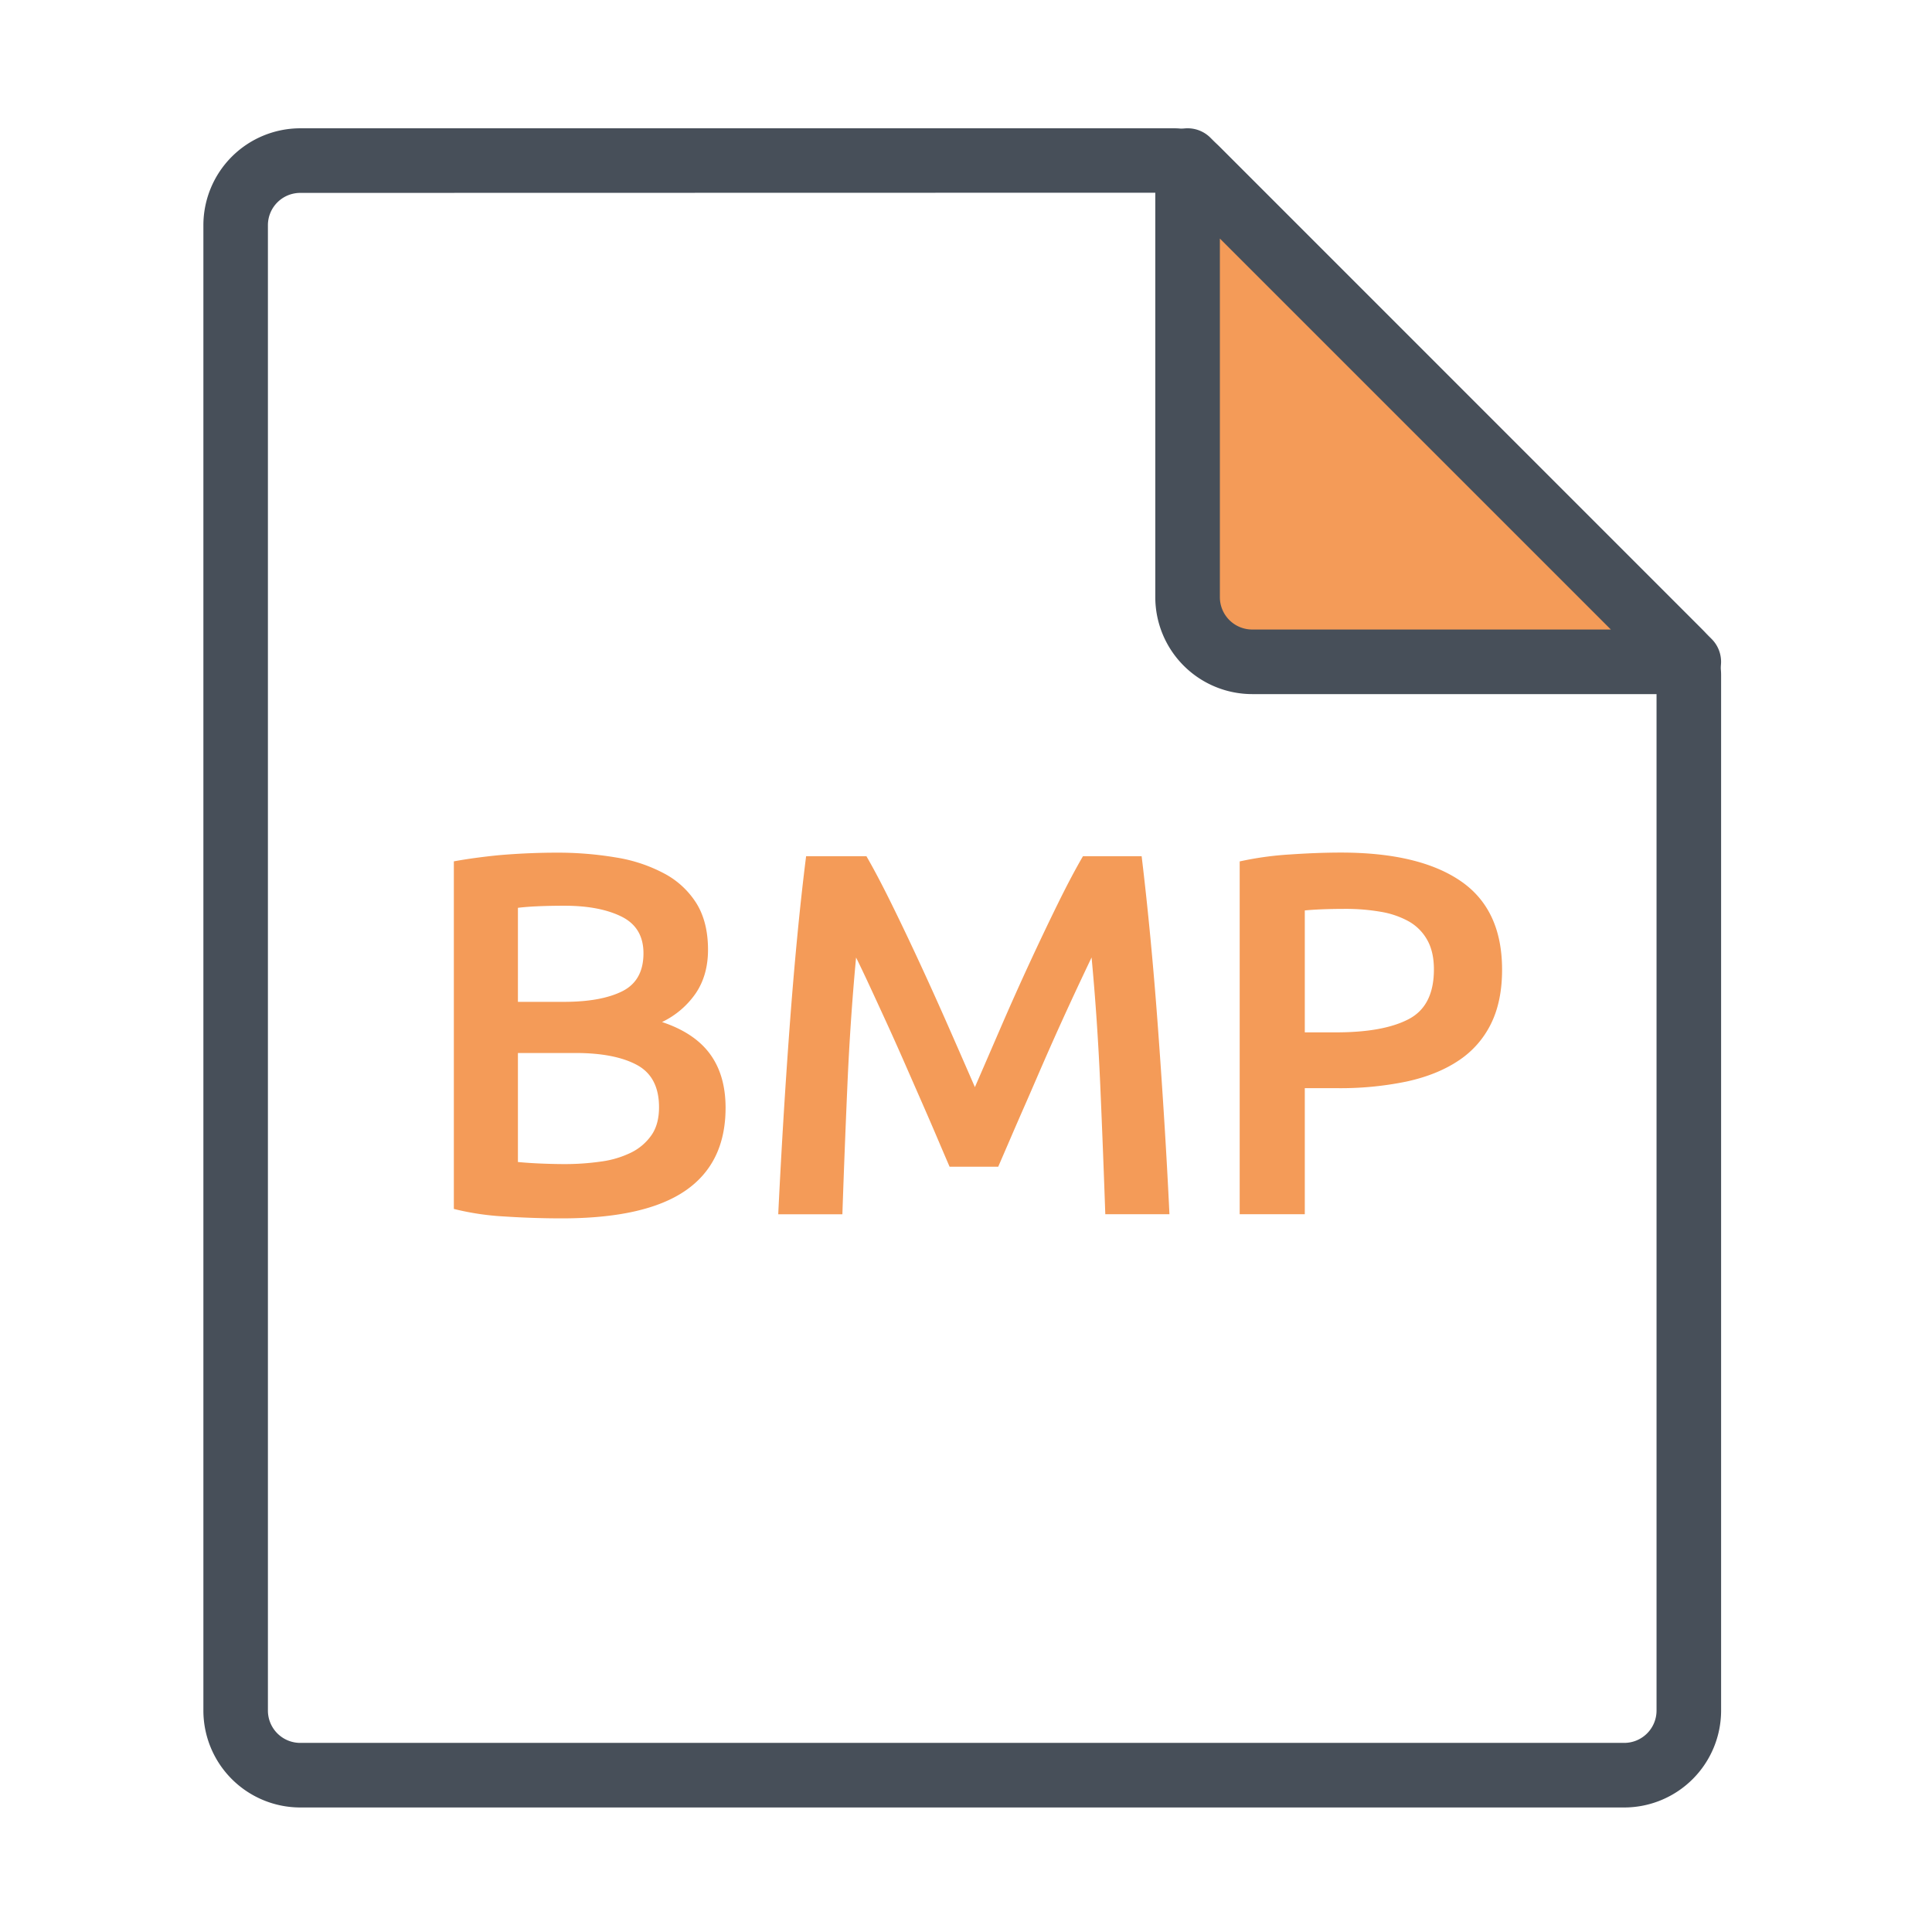
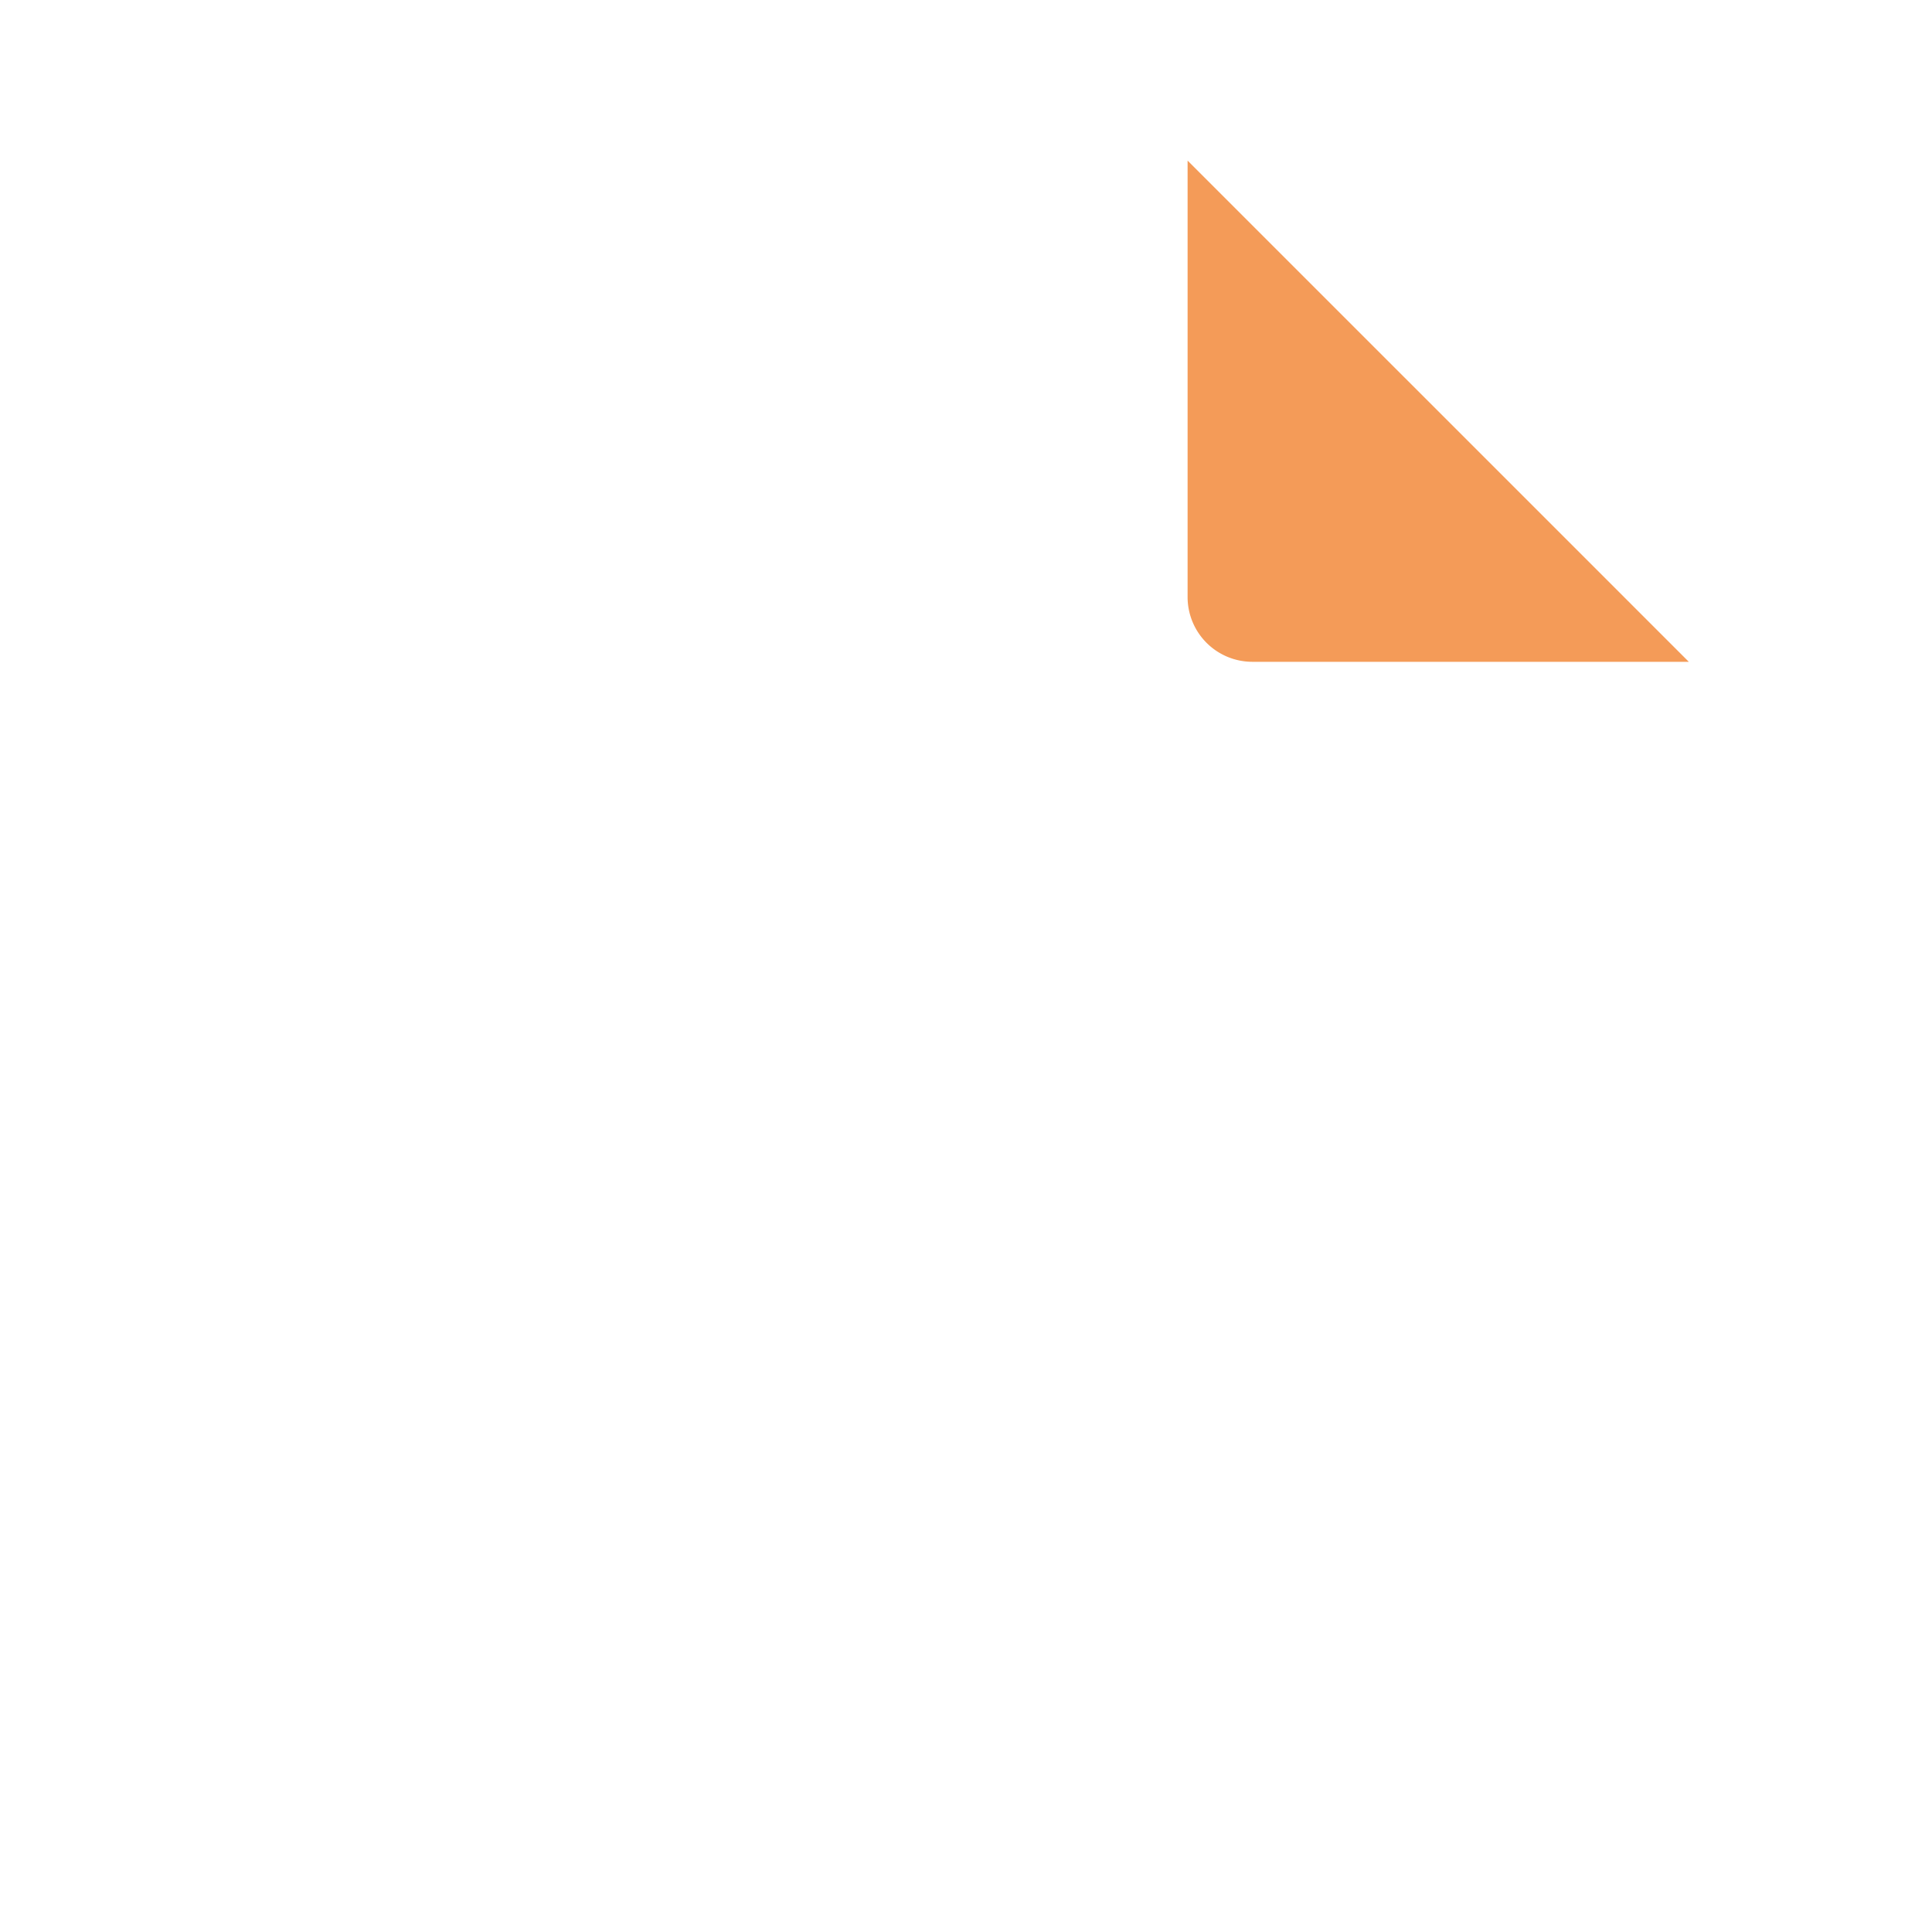
<svg xmlns="http://www.w3.org/2000/svg" t="1626867984018" class="icon" viewBox="0 0 1024 1024" version="1.1" p-id="1326" width="128" height="128">
  <defs>
    <style type="text/css">@font-face { font-family: feedback-iconfont; src: url("//at.alicdn.com/t/font_1031158_1uhr8ri0pk5.eot?#iefix") format("embedded-opentype"), url("//at.alicdn.com/t/font_1031158_1uhr8ri0pk5.woff2") format("woff2"), url("//at.alicdn.com/t/font_1031158_1uhr8ri0pk5.woff") format("woff"), url("//at.alicdn.com/t/font_1031158_1uhr8ri0pk5.ttf") format("truetype"), url("//at.alicdn.com/t/font_1031158_1uhr8ri0pk5.svg#iconfont") format("svg"); }
</style>
  </defs>
-   <path d="M860.87 958H159.15a51.4 51.4 0 0 1-51.35-51.35v-787.3A51.4 51.4 0 0 1 159.15 68H622.5a34.11 34.11 0 0 1 24 9.93l255.79 255.83a34.14 34.14 0 0 1 9.93 24v548.89A51.4 51.4 0 0 1 860.87 958zM622.26 102.14l-463.11 0.1A17.13 17.13 0 0 0 142 119.35v787.3a17.14 17.14 0 0 0 17.12 17.12h701.75A17.14 17.14 0 0 0 878 906.65V357.72z" fill="#474F59" p-id="1327" />
  <path d="M663.68 350.77H895.1L629.45 85.12v231.42a34.33 34.33 0 0 0 34.23 34.23z" fill="#F49B58" p-id="1328" />
-   <path d="M895.1 367.89H663.68a51.41 51.41 0 0 1-51.35-51.35V85.12A17.12 17.12 0 0 1 641.55 73L907.2 338.67a17.12 17.12 0 0 1-12.1 29.22zM646.56 126.44v190.1a17.14 17.14 0 0 0 17.12 17.12h190.11z" fill="#474F59" p-id="1329" />
-   <path d="M297.79 645.76q-15.07 0-30.4-1a141.59 141.59 0 0 1-26.84-4V456.53c4-0.72 8.31-1.41 12.87-2s9.22-1.14 14-1.51 9.45-0.64 14.1-0.82 9.08-0.27 13.28-0.27a185.61 185.61 0 0 1 32 2.6 81.42 81.42 0 0 1 25.61 8.63A44.9 44.9 0 0 1 369.26 479q6 9.86 6 24.37 0 13.42-6.43 23a45.55 45.55 0 0 1-17.94 15.33q17.25 5.74 25.47 17t8.21 28.48q0 29.3-21.36 43.94t-65.42 14.64zM274.51 531h24.37q19.71 0 30.94-5.62t11.23-20.12q0-13.69-11.64-19.45t-30.26-5.75c-5.3 0-10 0.1-14.1 0.28s-7.63 0.46-10.54 0.82z m0 27.11v57.78q5.75 0.55 12.32 0.82t12.05 0.28a135 135 0 0 0 19.85-1.37 51.63 51.63 0 0 0 15.89-4.79 28.42 28.42 0 0 0 10.68-9.18q4-5.74 4-14.79 0-16.14-11.78-22.45t-32.59-6.3zM459.22 453.8q6 10.4 13.41 25.46t15.07 31.63q7.67 16.58 15.19 33.69t13.83 31.62q6.3-14.51 13.7-31.62t15.06-33.69q7.66-16.56 15.06-31.63T574 453.8h31.09q2.52 20.81 4.74 44.22t4 47.93q1.8 24.49 3.34 49.29t2.66 48.33h-34q-1.14-33.14-2.66-68.19t-4.61-67.91q-3 6.3-7.12 15.06c-2.73 5.85-5.66 12.18-8.76 19s-6.26 13.92-9.45 21.22S547 577.17 544 584s-5.8 13.24-8.35 19.18l-6.57 15.2H503.3q-2.73-6.32-6.57-15.34t-8.35-19.3q-4.51-10.29-9.31-21.23t-9.45-21.08q-4.65-10.14-8.76-19t-7.12-14.93q-3.08 32.85-4.61 67.91t-2.65 68.19h-34q1.13-23.55 2.65-48.74t3.35-50q1.82-24.76 4.05-48.05t4.73-43zM710.74 451.88q41.34 0 63.39 15.06t22 47.1q0 16.71-5.89 28.61a49.43 49.43 0 0 1-17.12 19.45q-11.22 7.53-27.38 11.09a173 173 0 0 1-37 3.56h-17.17v66.82h-34.51v-187a172.22 172.22 0 0 1 26.7-3.69q14.66-1 26.98-1z m2.46 29.85q-13.14 0-21.63 0.82v64.62h16.7q24.93 0 38.34-7t13.39-26.4q0-9.31-3.56-15.61a25.6 25.6 0 0 0-9.86-9.86 46.31 46.31 0 0 0-14.92-5.06 107 107 0 0 0-18.46-1.51z" fill="#F49B58" p-id="1330" />
</svg>